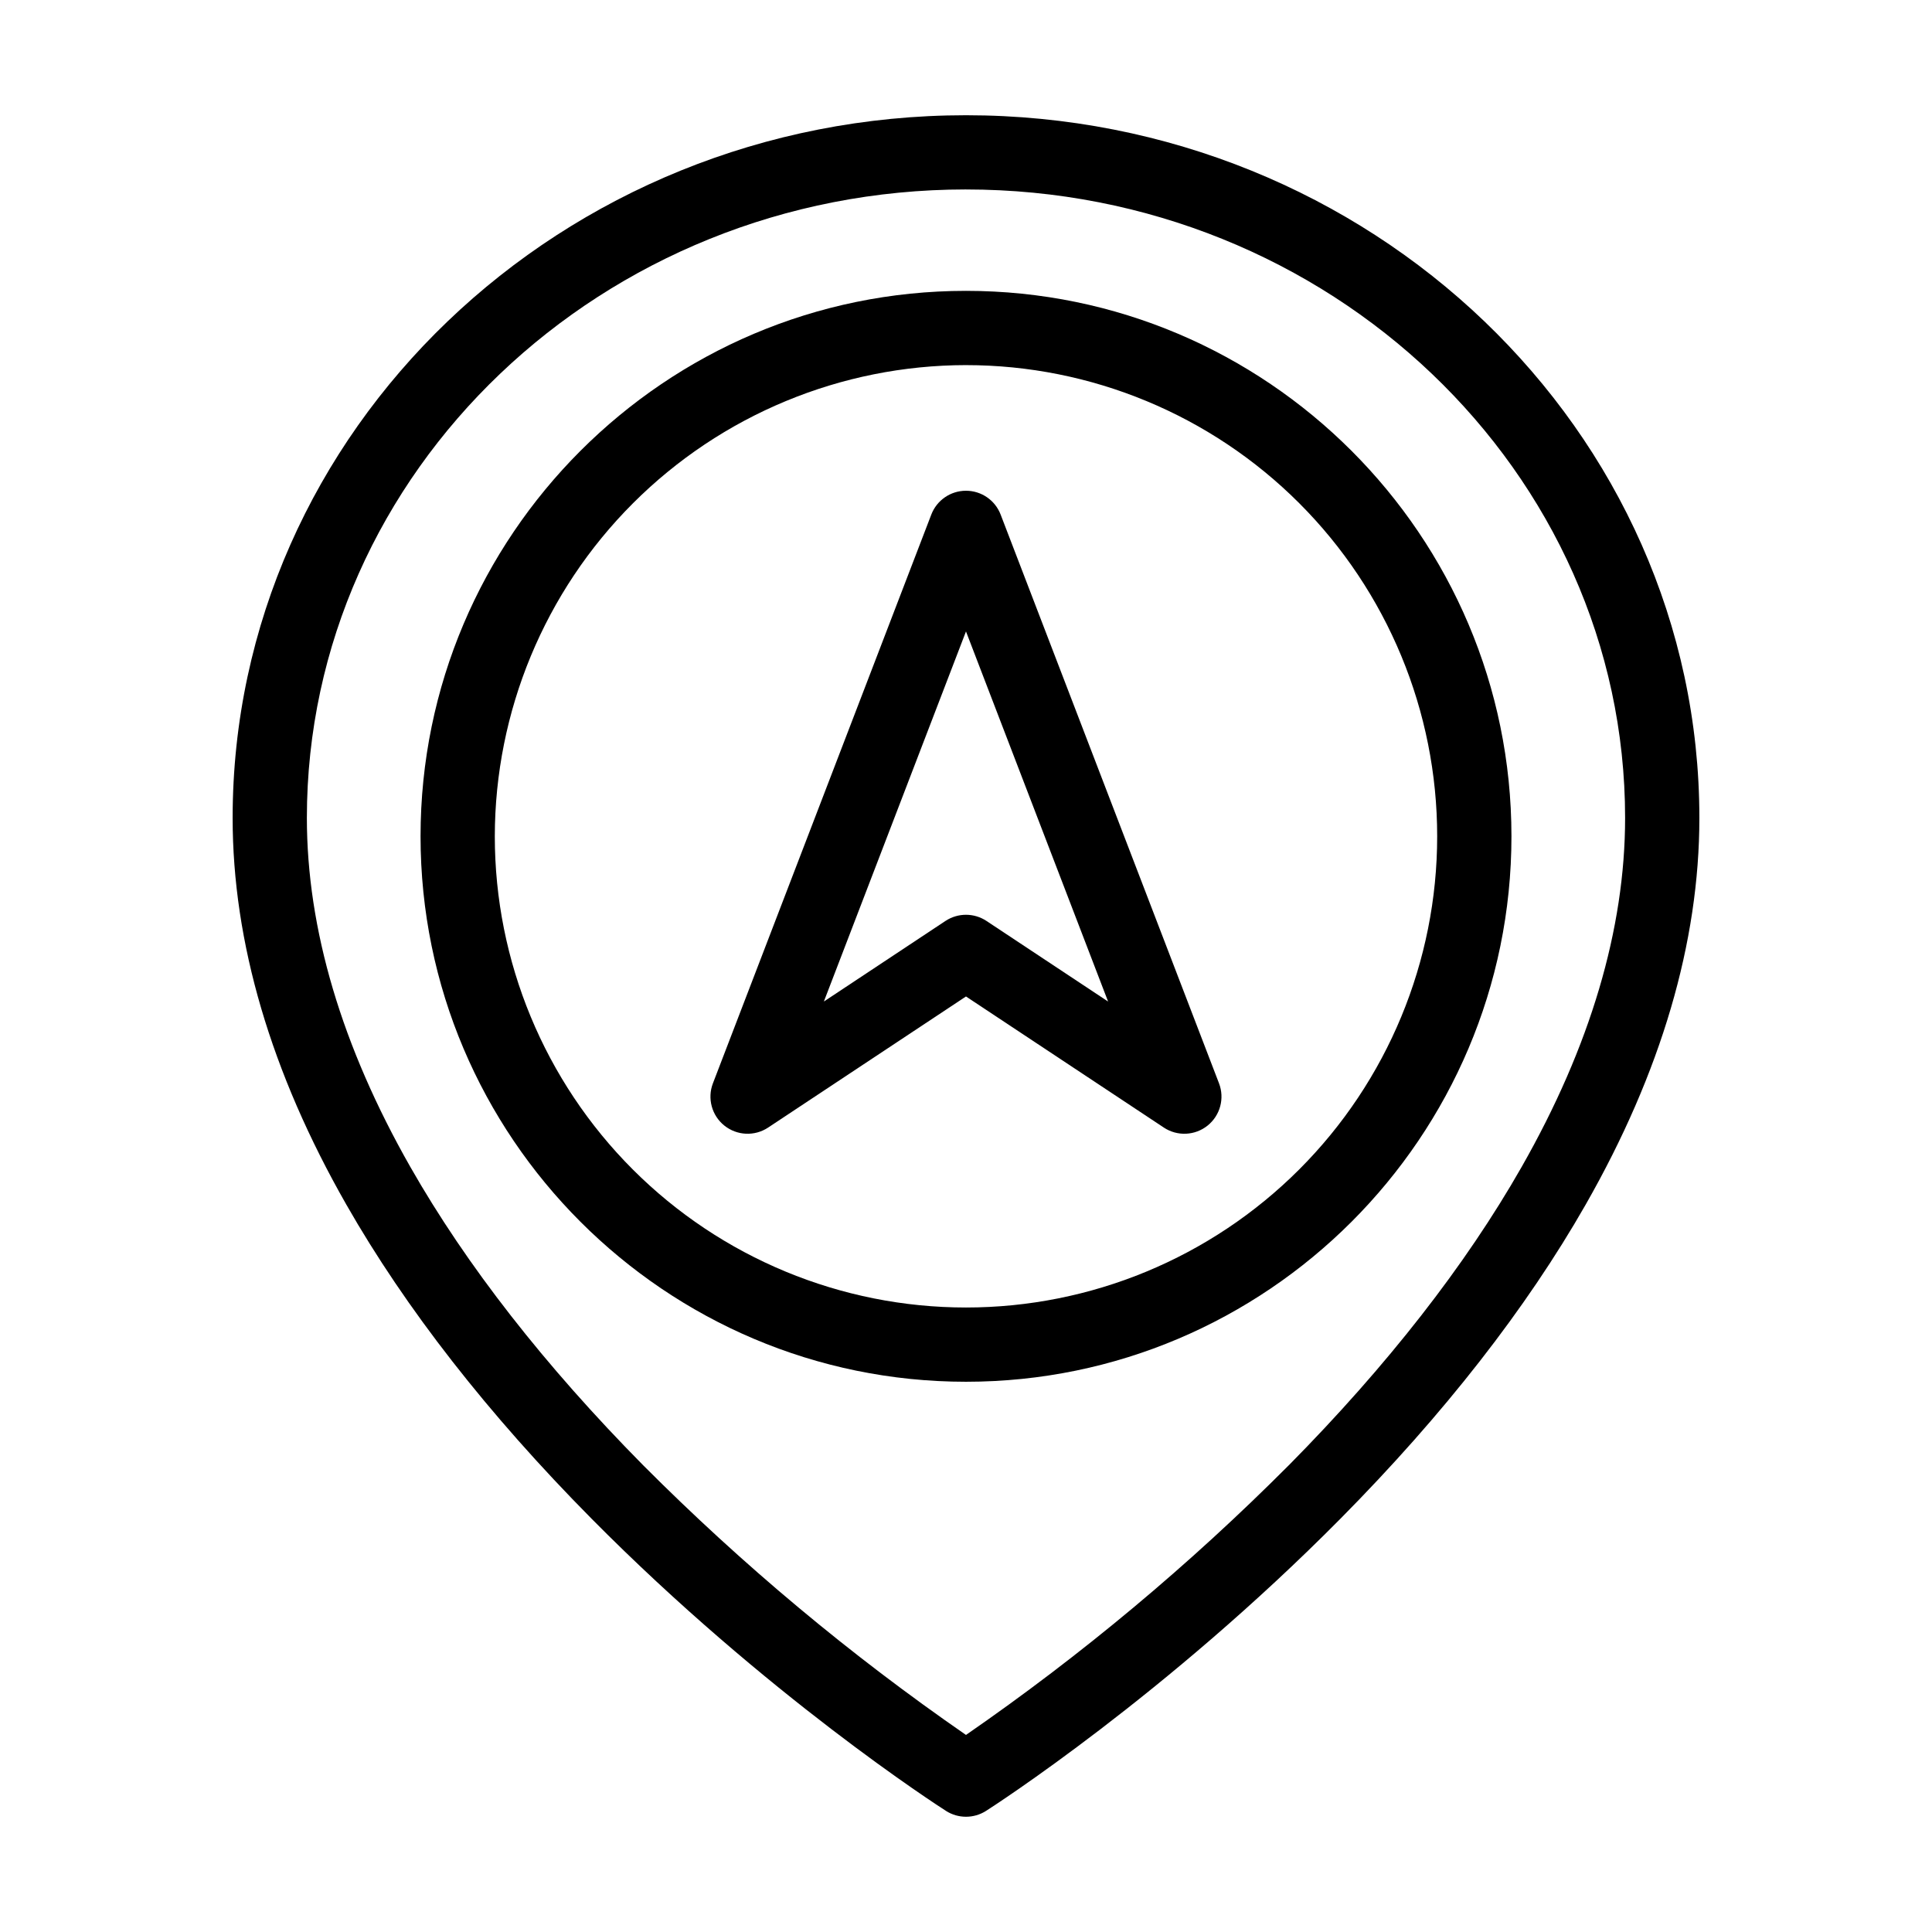
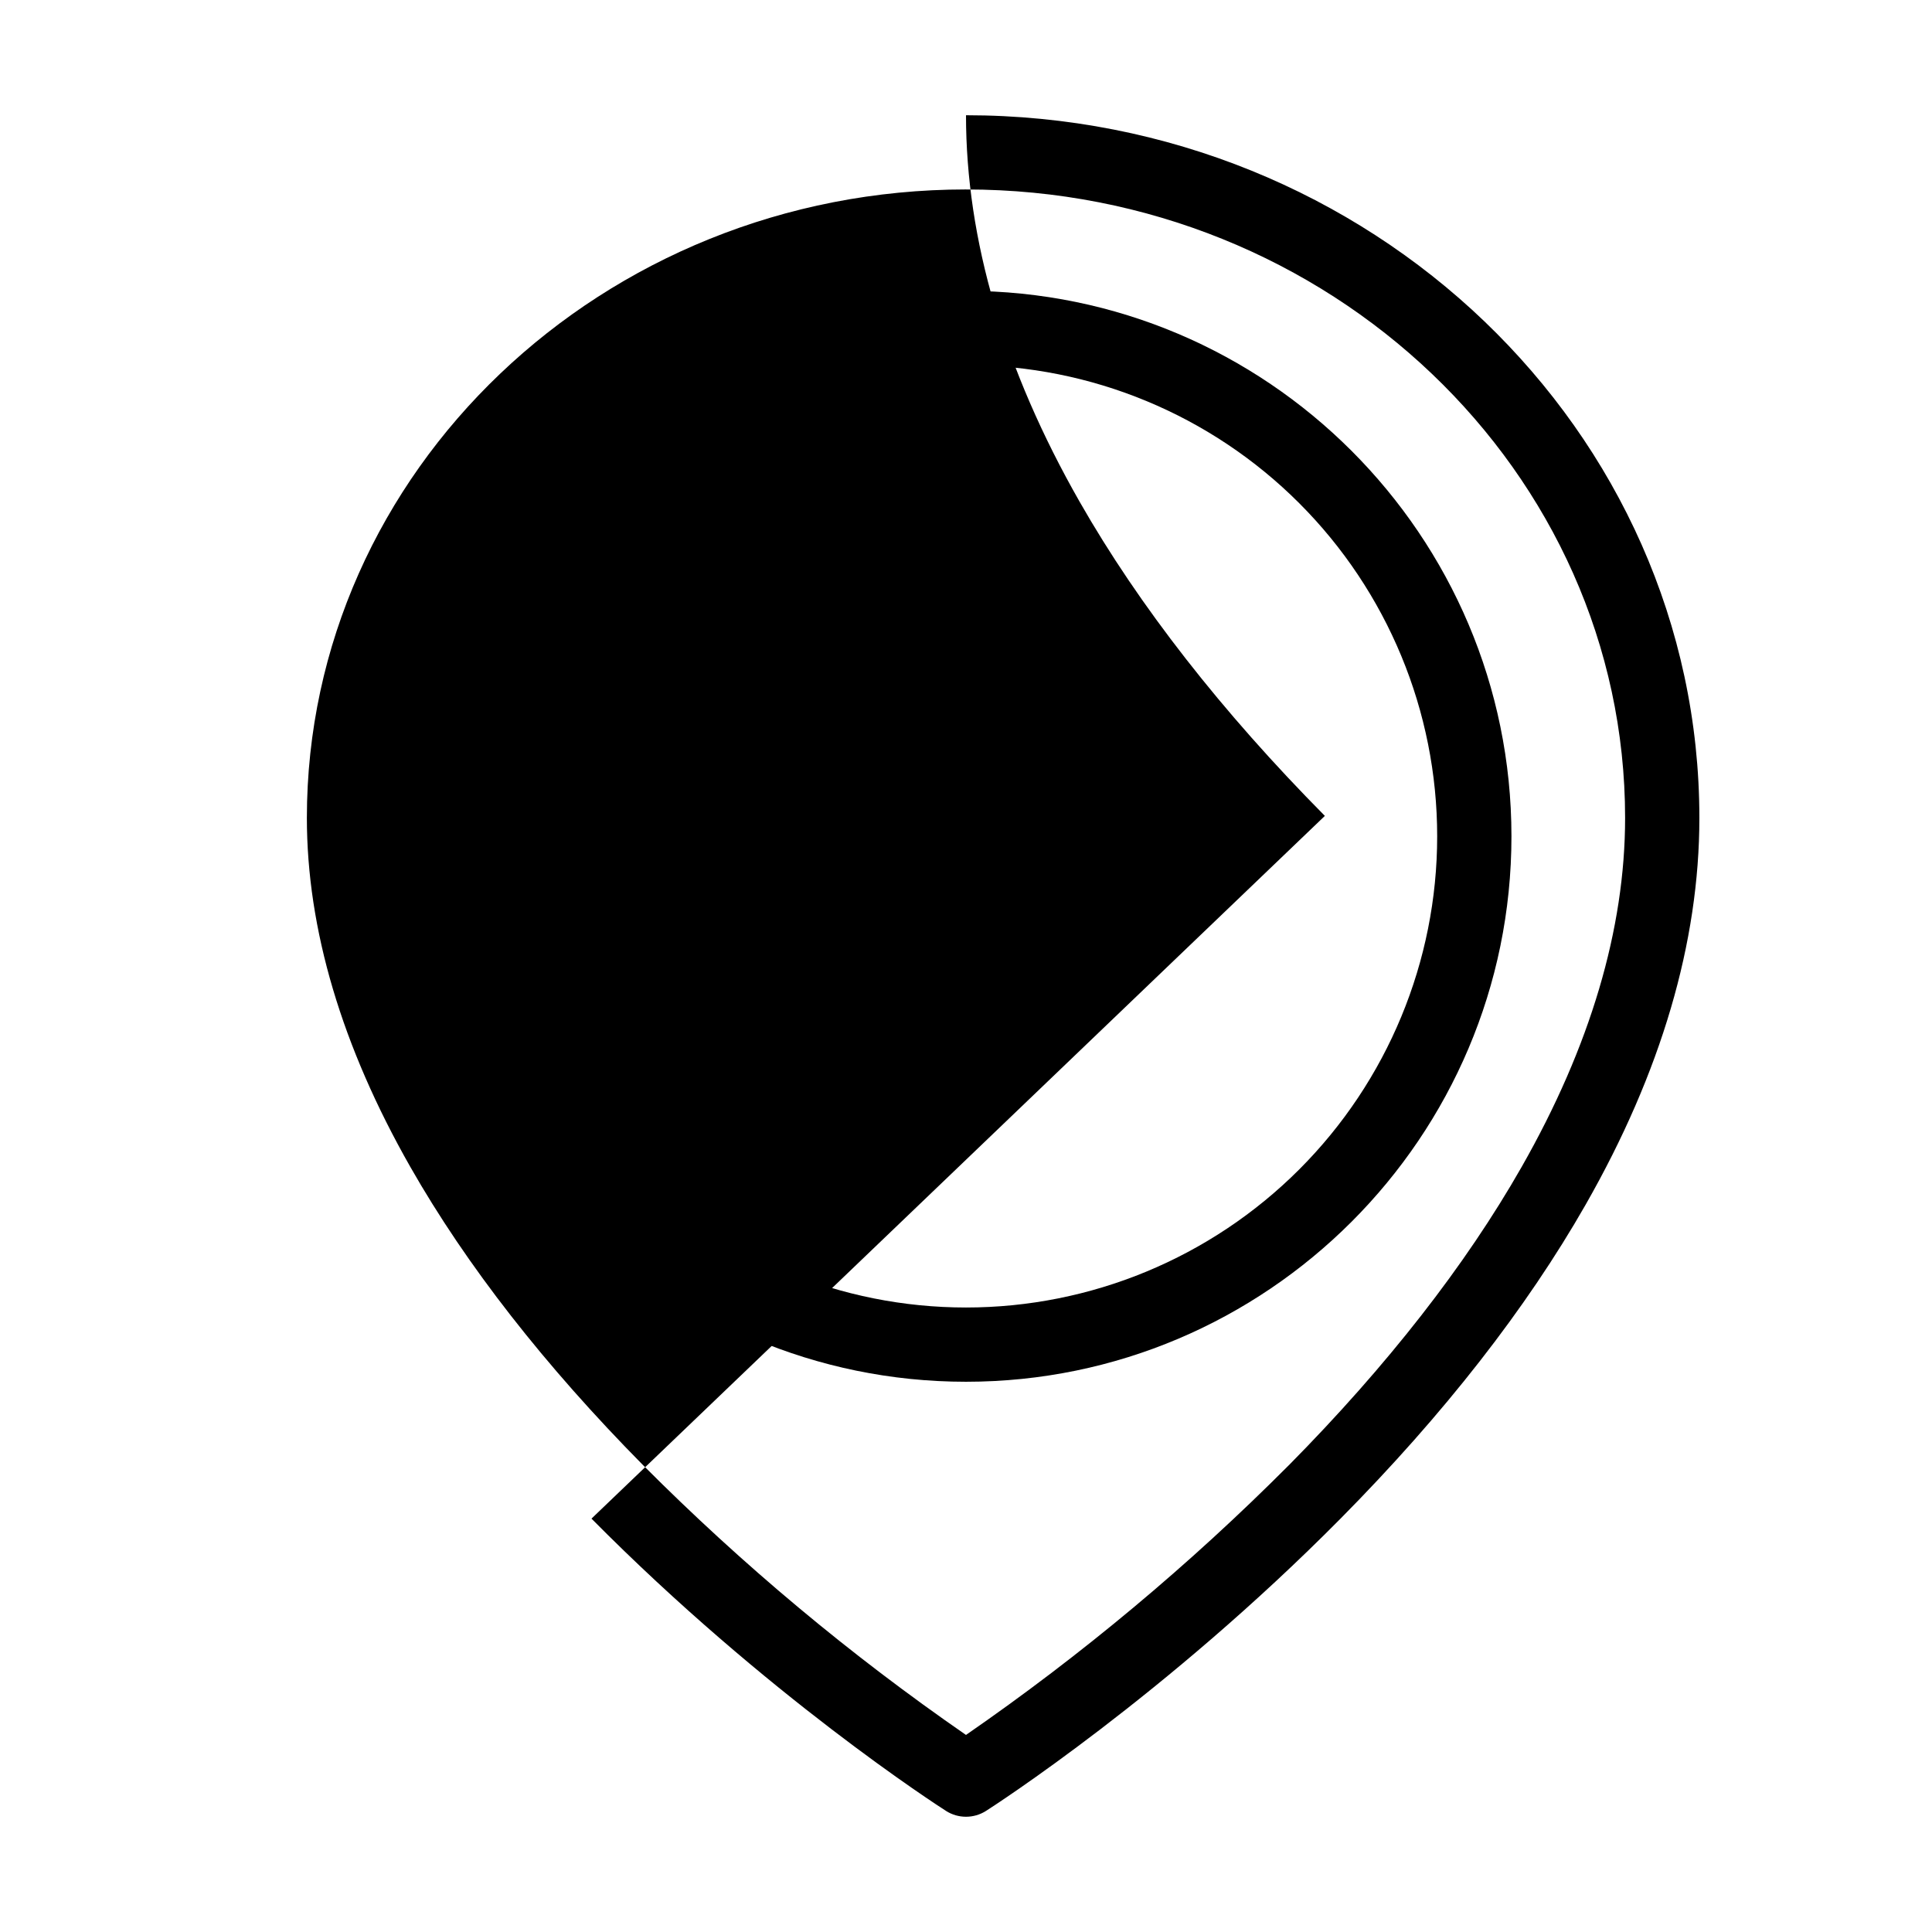
<svg xmlns="http://www.w3.org/2000/svg" fill="#000000" width="800px" height="800px" version="1.1" viewBox="144 144 512 512">
  <g>
-     <path d="m300.75 546.45c46.367 46.84 92.027 76.23 93.949 77.457v0.004c3.231 2.062 7.367 2.062 10.602 0 1.922-1.227 47.582-30.617 93.949-77.457 27.387-27.668 49.25-55.672 64.977-83.234 19.988-35.023 30.125-69.496 30.125-102.45 0-102.69-87.184-186.23-194.35-186.23s-194.35 83.543-194.35 186.23c0 32.957 10.137 67.426 30.125 102.45 15.727 27.559 37.59 55.562 64.977 83.23zm99.25-352.24c96.312 0 174.67 74.715 174.67 166.55 0 29.438-9.23 60.566-27.438 92.523-14.832 26.035-35.594 52.629-61.703 79.047l-0.004-0.004c-26.277 26.367-54.906 50.285-85.527 71.449-30.625-21.168-59.254-45.082-85.531-71.449-26.109-26.418-46.871-53.012-61.703-79.047-18.203-31.953-27.438-63.082-27.438-92.523 0-91.836 78.355-166.55 174.67-166.55z" />
+     <path d="m300.75 546.45c46.367 46.84 92.027 76.23 93.949 77.457v0.004c3.231 2.062 7.367 2.062 10.602 0 1.922-1.227 47.582-30.617 93.949-77.457 27.387-27.668 49.25-55.672 64.977-83.234 19.988-35.023 30.125-69.496 30.125-102.45 0-102.69-87.184-186.23-194.35-186.23c0 32.957 10.137 67.426 30.125 102.45 15.727 27.559 37.59 55.562 64.977 83.23zm99.25-352.24c96.312 0 174.67 74.715 174.67 166.55 0 29.438-9.23 60.566-27.438 92.523-14.832 26.035-35.594 52.629-61.703 79.047l-0.004-0.004c-26.277 26.367-54.906 50.285-85.527 71.449-30.625-21.168-59.254-45.082-85.531-71.449-26.109-26.418-46.871-53.012-61.703-79.047-18.203-31.953-27.438-63.082-27.438-92.523 0-91.836 78.355-166.55 174.67-166.55z" />
    <path d="m400 510.18c79.703 0 144.55-64.848 144.55-144.55-0.004-79.703-64.848-144.55-144.55-144.55s-144.55 64.848-144.55 144.55 64.844 144.55 144.55 144.55zm0-269.42c33.117 0 64.879 13.156 88.293 36.574 23.418 23.418 36.574 55.18 36.574 88.297 0 33.117-13.156 64.879-36.574 88.297-23.414 23.418-55.176 36.574-88.293 36.574s-64.879-13.156-88.297-36.574c-23.418-23.418-36.574-55.18-36.574-88.297 0.035-33.105 13.203-64.848 36.613-88.258 23.41-23.41 55.148-36.578 88.258-36.617z" />
-     <path d="m335.96 442.29c3.34 2.68 8.027 2.894 11.594 0.531l52.441-34.746 52.441 34.746h-0.004c3.566 2.363 8.254 2.148 11.59-0.527 3.34-2.68 4.562-7.203 3.031-11.199l-57.875-150.73c-1.457-3.805-5.109-6.312-9.184-6.312s-7.727 2.508-9.188 6.312l-57.875 150.73c-1.531 3.992-0.309 8.52 3.027 11.195zm64.035-130.95 37.66 98.078-32.223-21.352-0.004-0.004c-3.293-2.18-7.574-2.18-10.871 0l-32.223 21.352z" />
  </g>
</svg>